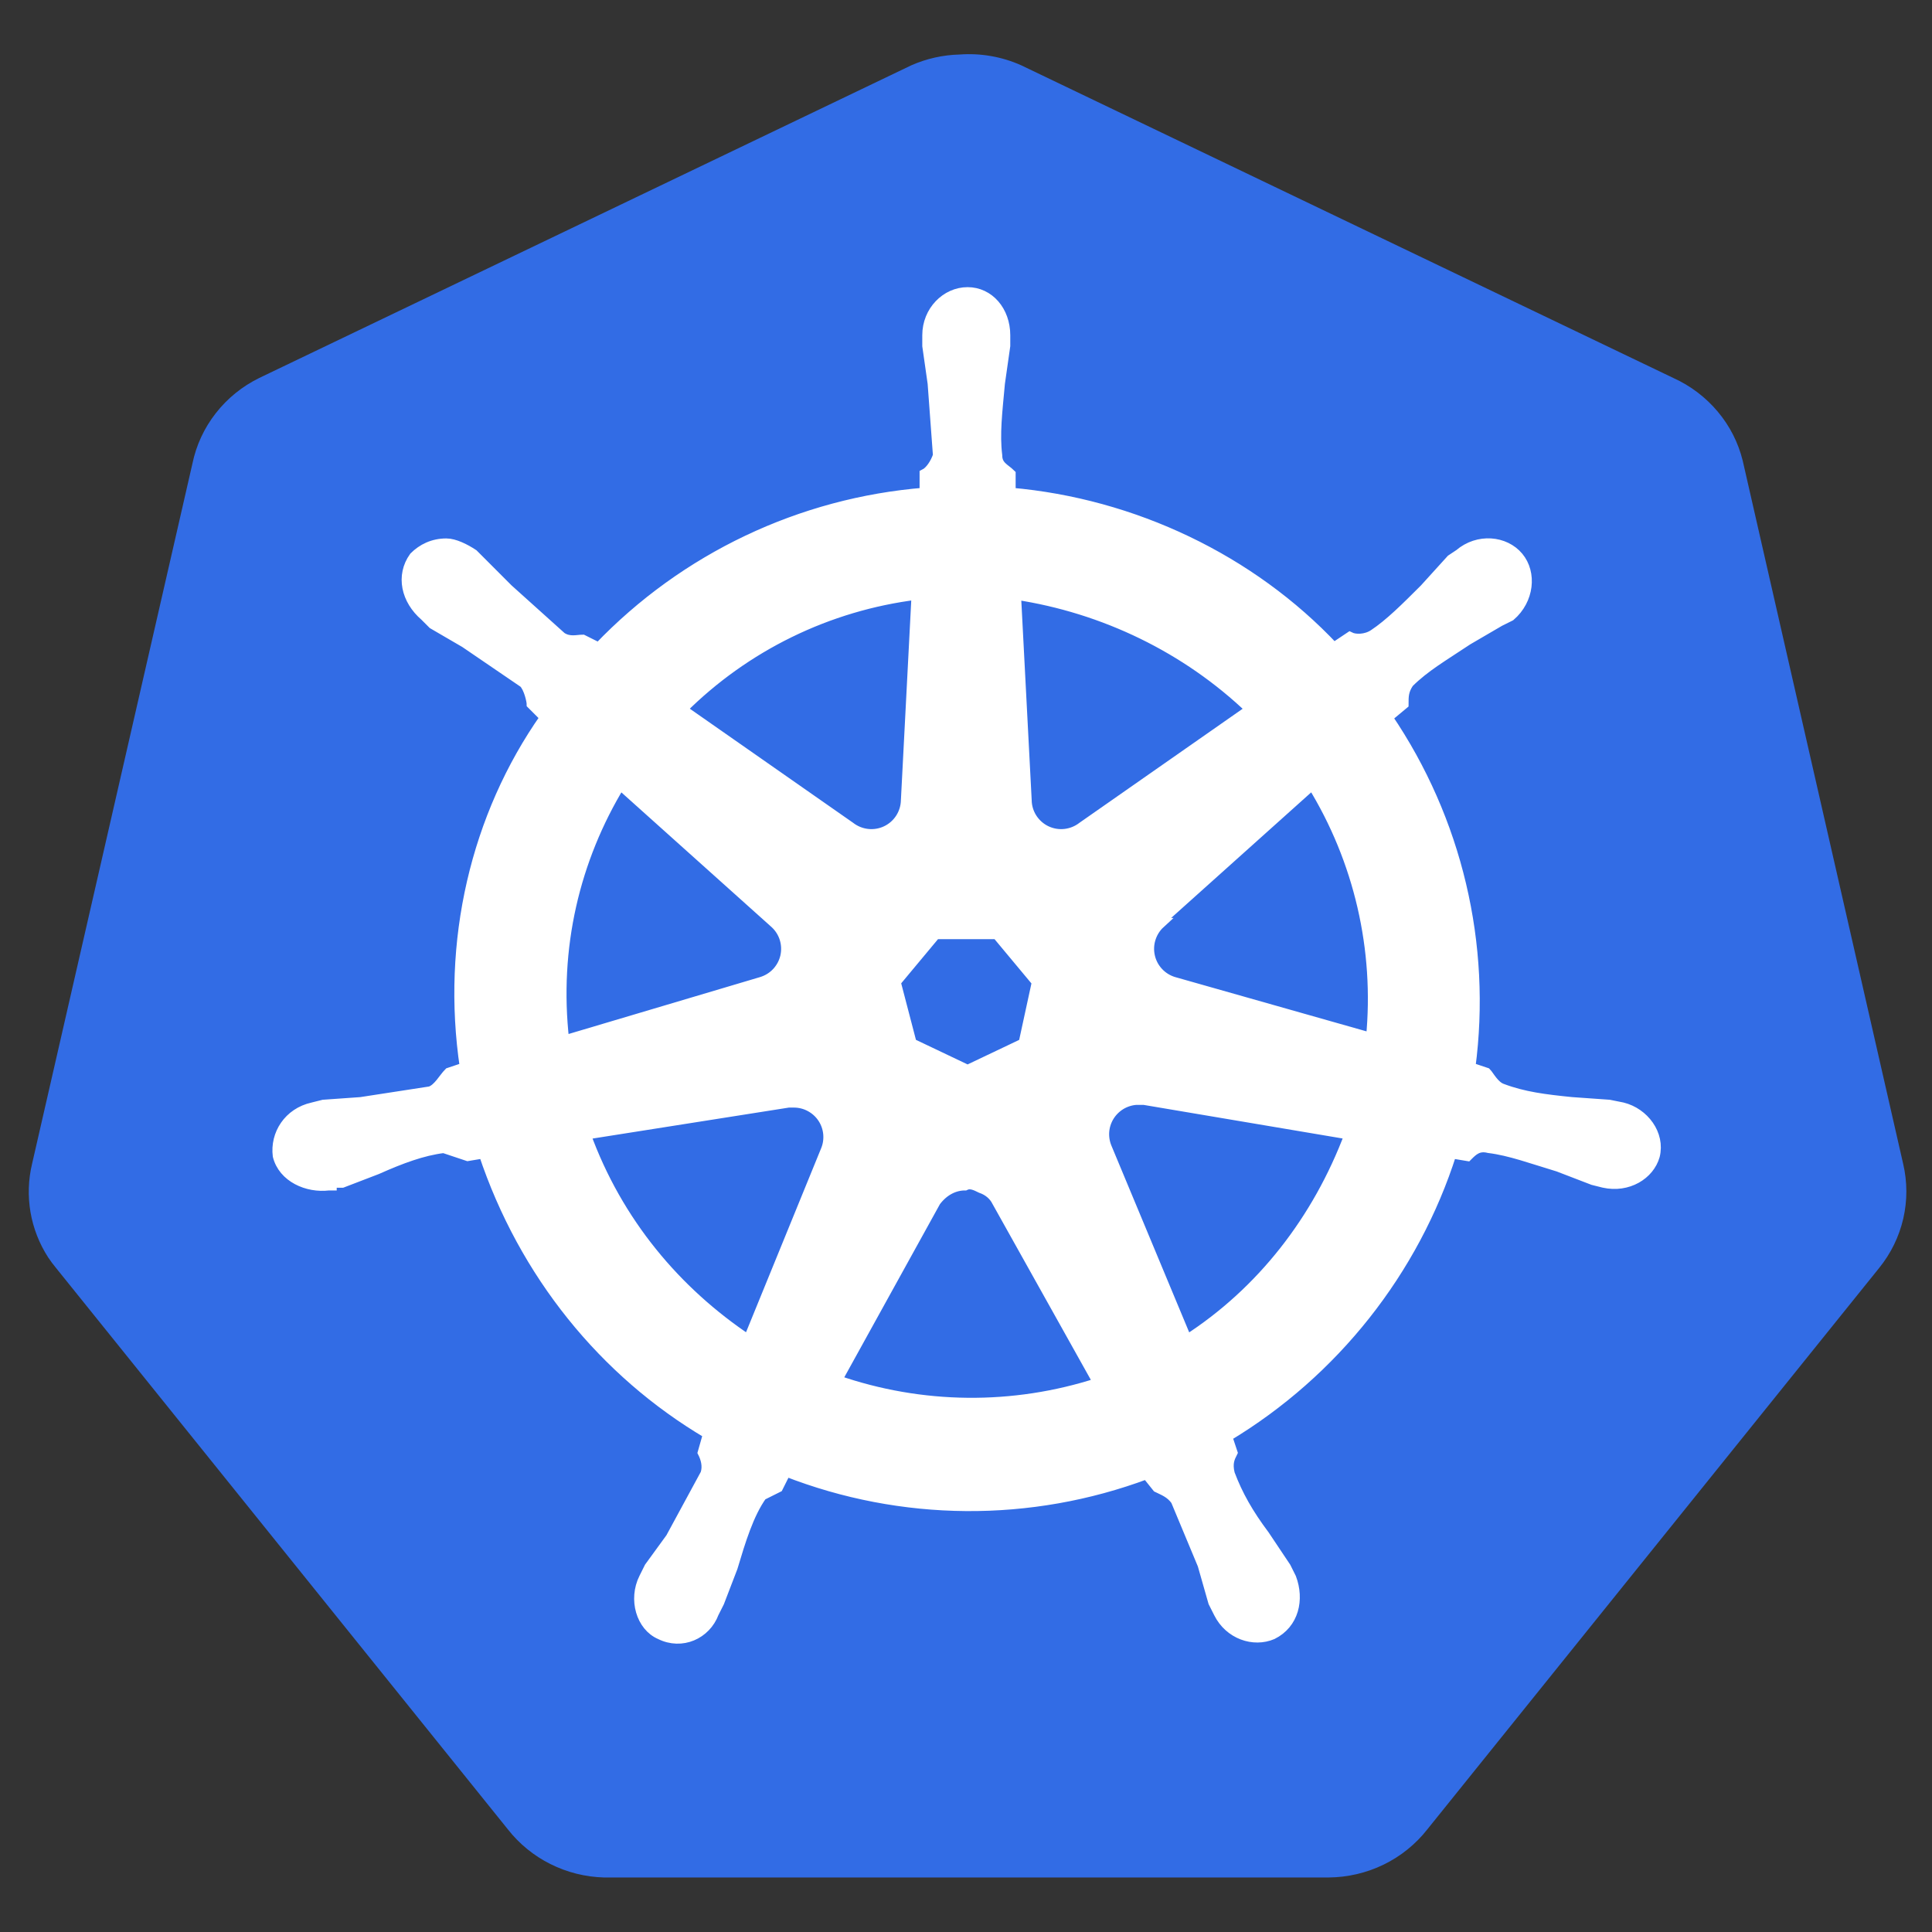
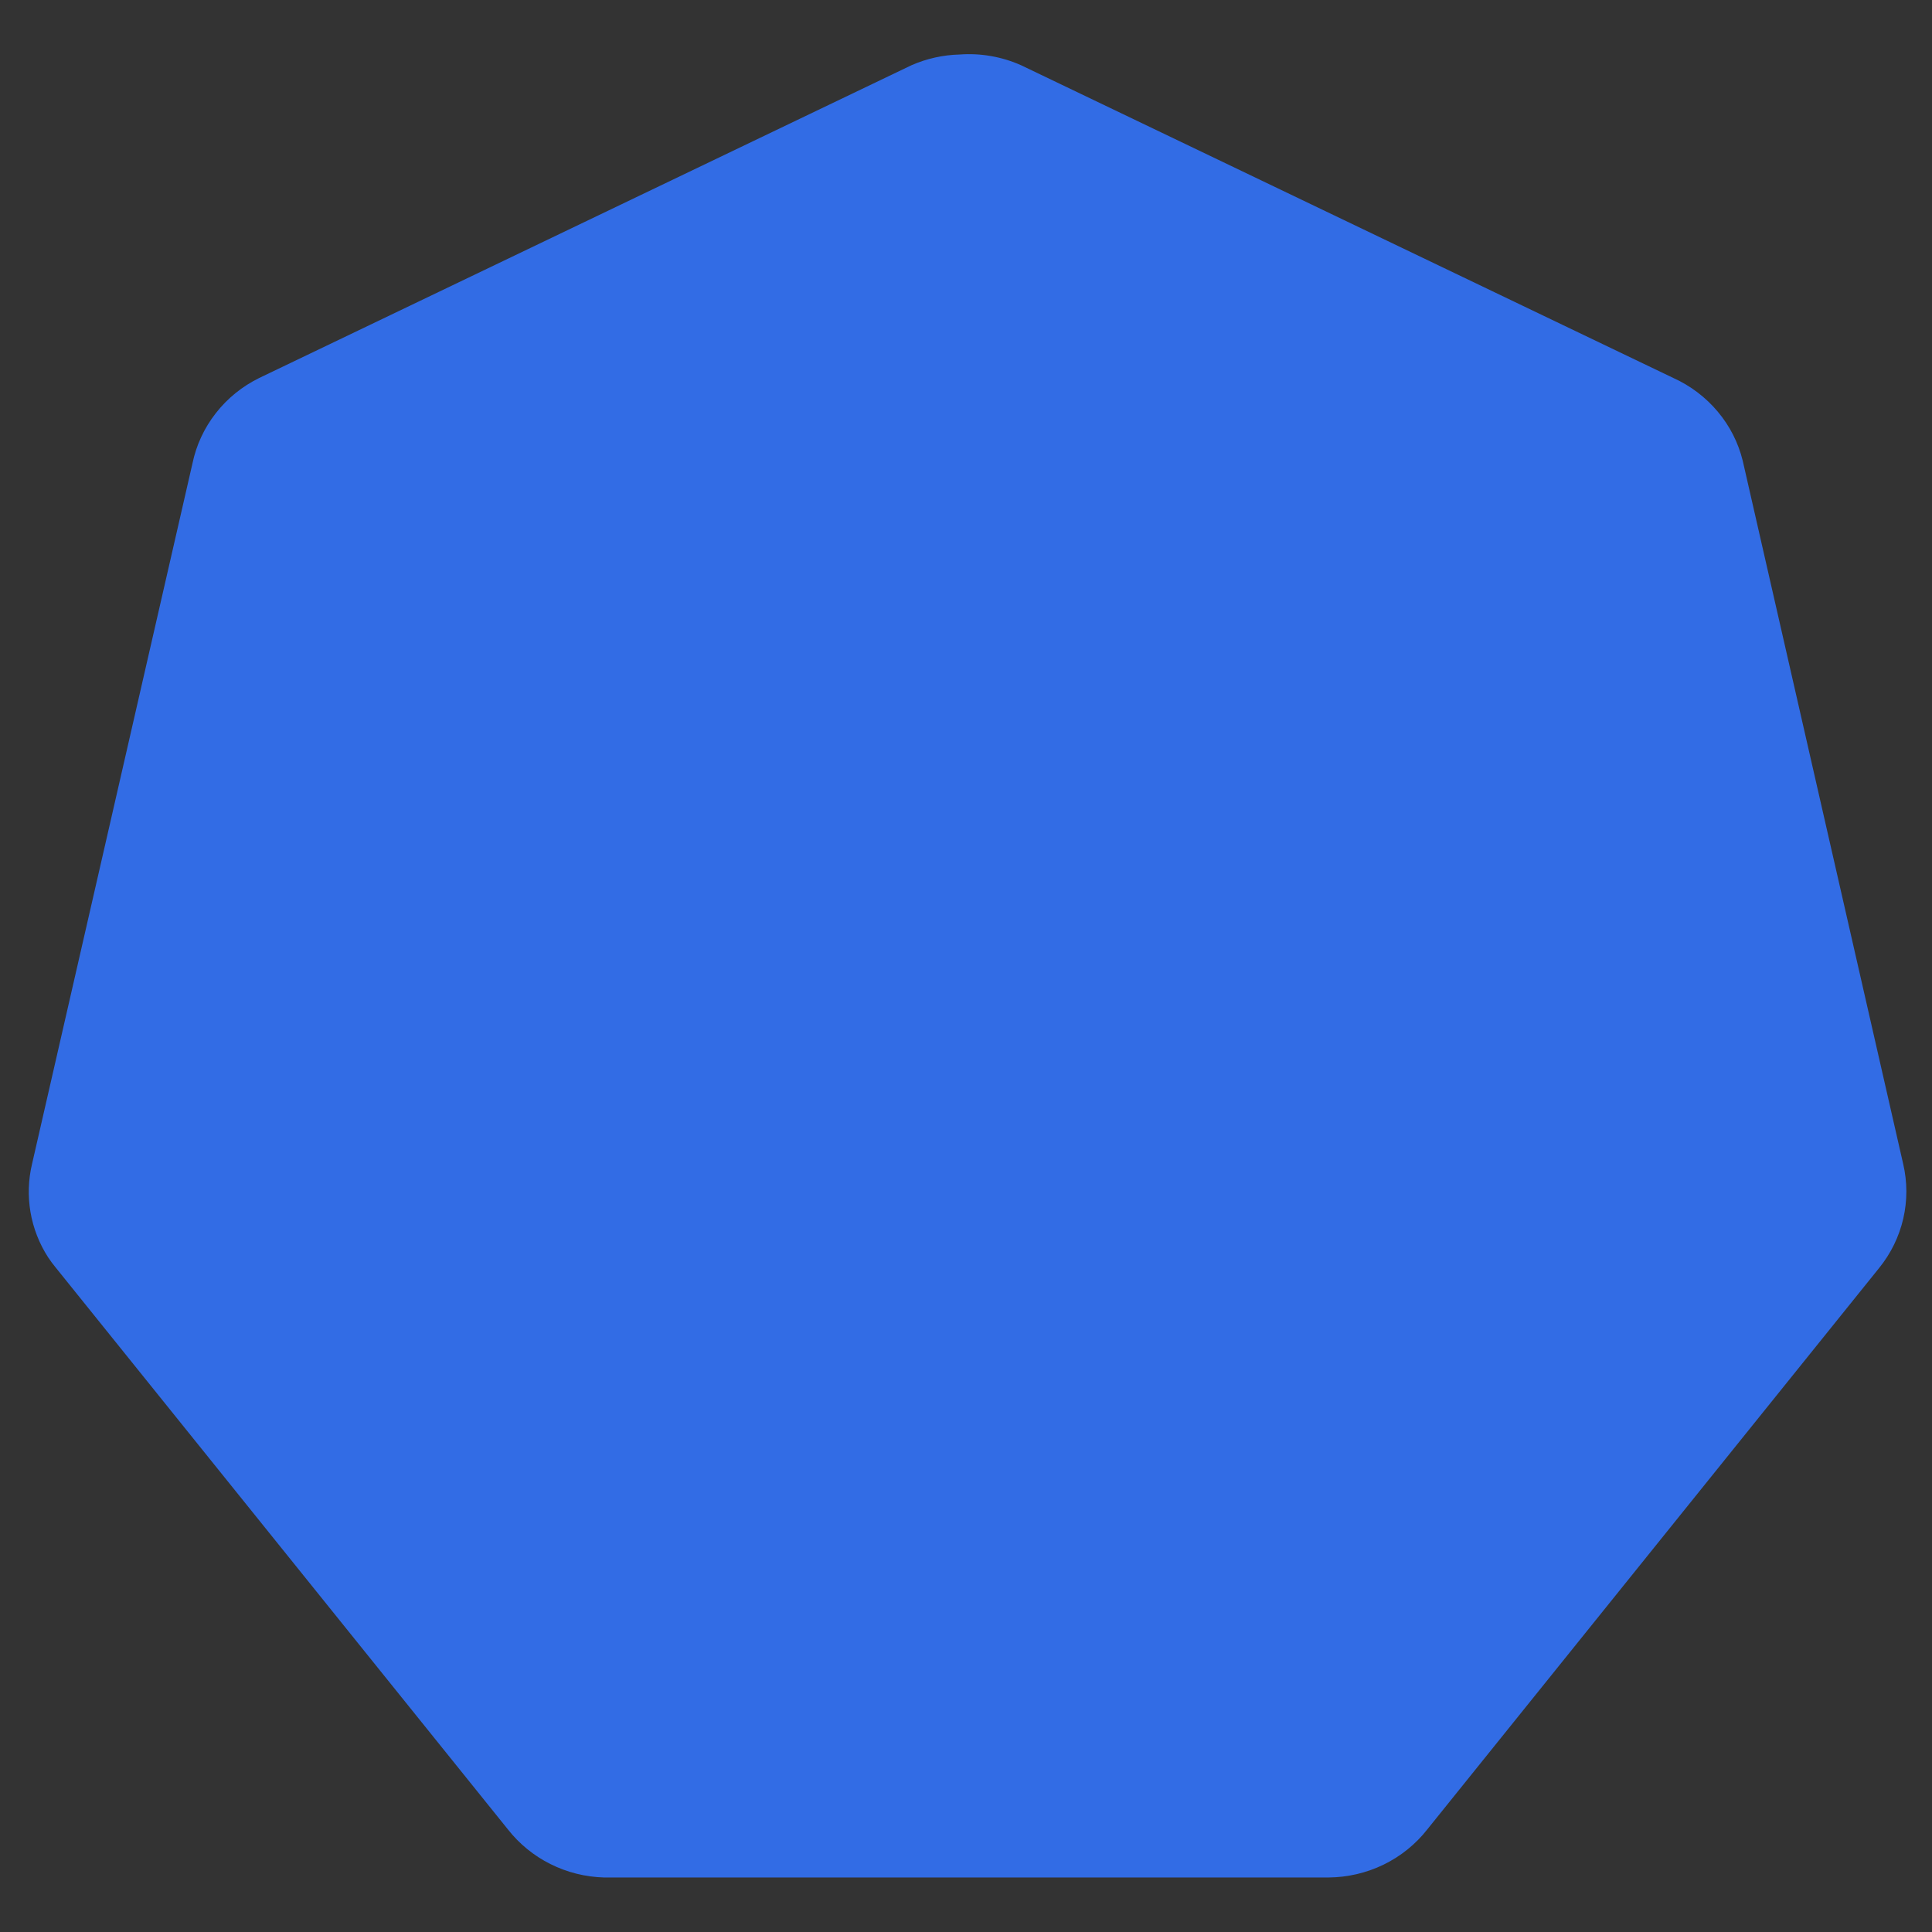
<svg xmlns="http://www.w3.org/2000/svg" width="46" height="46" viewBox="0 0 46 46" fill="none">
  <rect x="0" y="0" width="46" height="46" fill="#333333" stroke="none" />
  <path d="M22.847 1.298C22.452 1.308 22.063 1.395 21.702 1.553L6.173 8.999C5.768 9.198 5.413 9.485 5.138 9.838C4.862 10.191 4.672 10.6 4.582 11.036L0.764 27.709C0.673 28.087 0.661 28.478 0.726 28.861C0.792 29.243 0.934 29.609 1.146 29.937C1.204 30.025 1.268 30.11 1.336 30.192L12.092 43.556C12.363 43.902 12.709 44.184 13.105 44.382C13.502 44.581 13.938 44.69 14.383 44.702H31.63C32.086 44.699 32.535 44.594 32.943 44.396C33.351 44.197 33.707 43.91 33.984 43.556L44.74 30.192C45.02 29.847 45.217 29.444 45.316 29.015C45.415 28.585 45.414 28.139 45.313 27.709L41.494 10.972C41.389 10.542 41.185 10.141 40.898 9.8C40.611 9.458 40.25 9.184 39.84 8.999L24.311 1.553C23.853 1.349 23.349 1.261 22.847 1.298Z" fill="#326CE5" />
-   <path d="M23.038 6.962C22.529 6.962 22.084 7.408 22.084 7.981V8.235L22.211 9.126L22.338 10.845C22.275 11.036 22.147 11.226 22.02 11.29V11.736C19.067 11.973 16.304 13.287 14.256 15.427L13.874 15.236C13.747 15.236 13.556 15.299 13.365 15.172L12.092 14.027L11.456 13.39L11.265 13.199C11.074 13.072 10.819 12.945 10.628 12.945C10.31 12.945 10.056 13.072 9.865 13.263C9.546 13.708 9.674 14.281 10.119 14.663L10.31 14.854L11.074 15.299L12.474 16.254C12.601 16.381 12.665 16.7 12.665 16.763L12.983 17.081C11.328 19.436 10.628 22.427 11.074 25.418L10.692 25.546C10.565 25.673 10.437 25.927 10.246 25.991L8.592 26.246L7.701 26.309L7.446 26.373C6.873 26.5 6.555 27.009 6.619 27.519C6.746 28.028 7.319 28.282 7.828 28.219H7.892V28.155H8.146L8.974 27.837C9.546 27.582 10.056 27.391 10.565 27.328L11.137 27.519L11.519 27.455C12.474 30.319 14.383 32.673 16.865 34.137L16.738 34.583C16.802 34.71 16.865 34.901 16.802 35.092L15.974 36.619L15.465 37.319L15.338 37.574C15.083 38.083 15.274 38.719 15.72 38.91C16.229 39.165 16.802 38.91 16.992 38.401L17.12 38.147L17.438 37.319C17.629 36.683 17.82 36.047 18.138 35.601L18.52 35.41L18.711 35.028C21.469 36.106 24.528 36.129 27.302 35.092L27.557 35.41C27.684 35.474 27.875 35.537 28.002 35.728L28.639 37.256L28.893 38.147L29.021 38.401C29.275 38.91 29.848 39.101 30.294 38.91C30.803 38.656 30.93 38.083 30.739 37.574L30.612 37.319L30.102 36.556C29.721 36.047 29.466 35.601 29.275 35.092C29.212 34.837 29.275 34.71 29.339 34.583L29.212 34.201C31.757 32.673 33.666 30.255 34.557 27.455L34.939 27.519C35.067 27.391 35.194 27.264 35.448 27.328C35.958 27.391 36.467 27.582 37.103 27.773L37.93 28.091L38.185 28.155C38.758 28.282 39.267 27.964 39.394 27.519C39.522 27.009 39.14 26.5 38.63 26.373L38.312 26.309L37.421 26.246C36.785 26.182 36.276 26.119 35.767 25.927C35.576 25.864 35.448 25.609 35.385 25.546L35.003 25.418C35.391 22.491 34.689 19.524 33.03 17.081L33.412 16.763C33.412 16.572 33.412 16.445 33.539 16.254C33.921 15.872 34.367 15.618 34.939 15.236L35.703 14.79L35.958 14.663C36.403 14.281 36.467 13.645 36.148 13.263C35.83 12.881 35.194 12.817 34.748 13.199L34.557 13.326L33.921 14.027C33.475 14.472 33.094 14.854 32.712 15.108C32.521 15.236 32.266 15.236 32.139 15.172L31.757 15.427C29.784 13.326 26.984 11.99 24.057 11.736V11.29C23.929 11.163 23.738 11.099 23.738 10.845C23.675 10.335 23.738 9.826 23.802 9.126L23.929 8.235V7.981C23.929 7.408 23.547 6.962 23.038 6.962ZM21.829 14.154L21.575 19.054C21.572 19.208 21.526 19.358 21.443 19.487C21.36 19.616 21.242 19.72 21.103 19.786C20.964 19.852 20.81 19.878 20.657 19.861C20.504 19.844 20.359 19.785 20.238 19.691L16.229 16.89C17.74 15.381 19.71 14.418 21.829 14.154ZM24.184 14.154C26.284 14.472 28.257 15.427 29.784 16.89L25.775 19.691C25.654 19.785 25.509 19.844 25.356 19.861C25.203 19.878 25.049 19.852 24.91 19.786C24.771 19.72 24.654 19.616 24.57 19.487C24.487 19.358 24.441 19.208 24.439 19.054L24.184 14.154ZM14.765 18.672L18.456 21.982C18.563 22.08 18.643 22.206 18.686 22.345C18.729 22.484 18.735 22.632 18.703 22.774C18.671 22.916 18.601 23.047 18.502 23.154C18.403 23.261 18.277 23.339 18.138 23.382L13.428 24.782C13.174 22.555 13.683 20.454 14.765 18.672ZM31.248 18.672C32.362 20.481 32.853 22.604 32.648 24.718L27.939 23.382C27.799 23.339 27.674 23.261 27.575 23.154C27.475 23.047 27.406 22.916 27.374 22.774C27.342 22.632 27.347 22.484 27.391 22.345C27.434 22.206 27.513 22.08 27.62 21.982H27.557L31.248 18.672ZM22.275 22.236H23.738L24.693 23.382L24.375 24.846L23.038 25.482L21.702 24.846L21.32 23.382L22.275 22.236ZM27.048 26.182H27.239L32.139 27.009C31.375 29.046 30.039 30.764 28.257 31.91L26.348 27.328C26.297 27.207 26.276 27.076 26.285 26.945C26.295 26.814 26.336 26.688 26.404 26.576C26.473 26.464 26.567 26.37 26.679 26.301C26.791 26.233 26.917 26.192 27.048 26.182ZM18.902 26.246C19.038 26.246 19.172 26.279 19.292 26.344C19.412 26.408 19.515 26.501 19.59 26.614C19.666 26.727 19.712 26.858 19.725 26.993C19.738 27.129 19.718 27.266 19.665 27.391L17.82 31.91C16.101 30.764 14.701 29.11 13.938 27.009L18.774 26.246H18.902ZM22.975 28.219C23.102 28.155 23.229 28.219 23.357 28.282C23.547 28.346 23.675 28.473 23.738 28.601L26.157 32.928C24.126 33.587 21.936 33.564 19.92 32.864L22.275 28.601C22.466 28.346 22.72 28.219 22.975 28.219Z" fill="white" stroke="white" stroke-width="0.25" />
</svg>